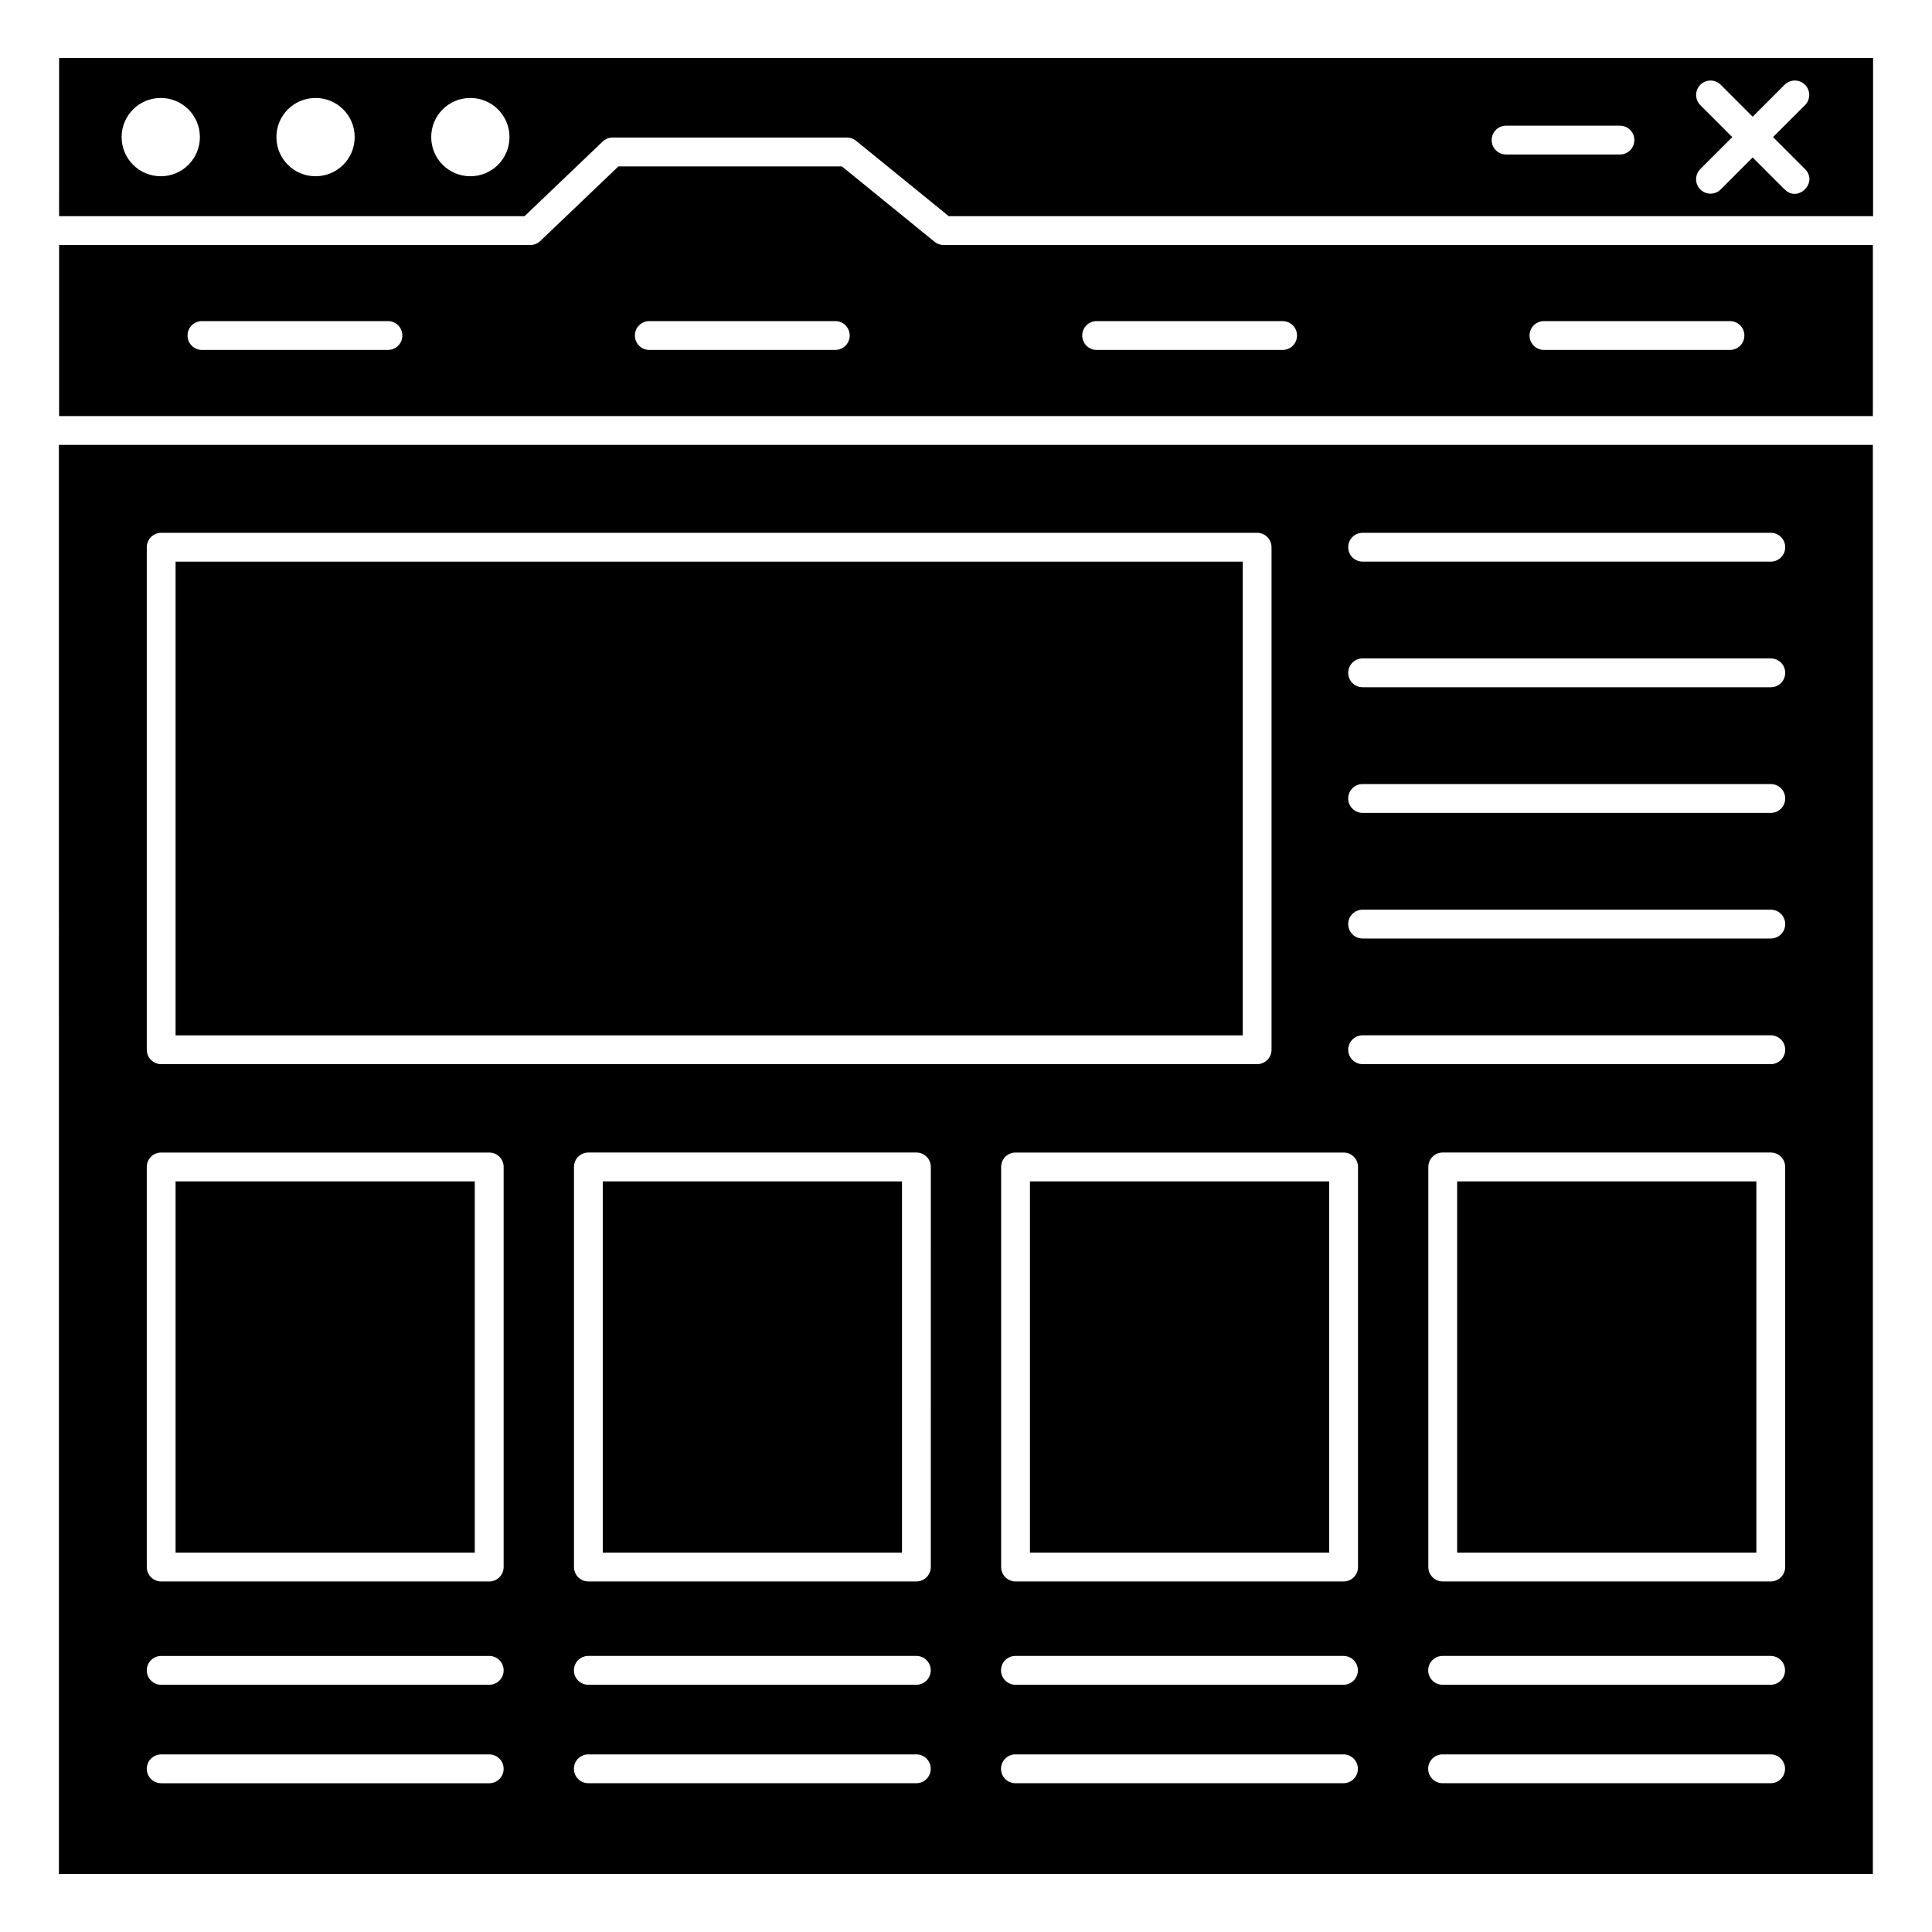
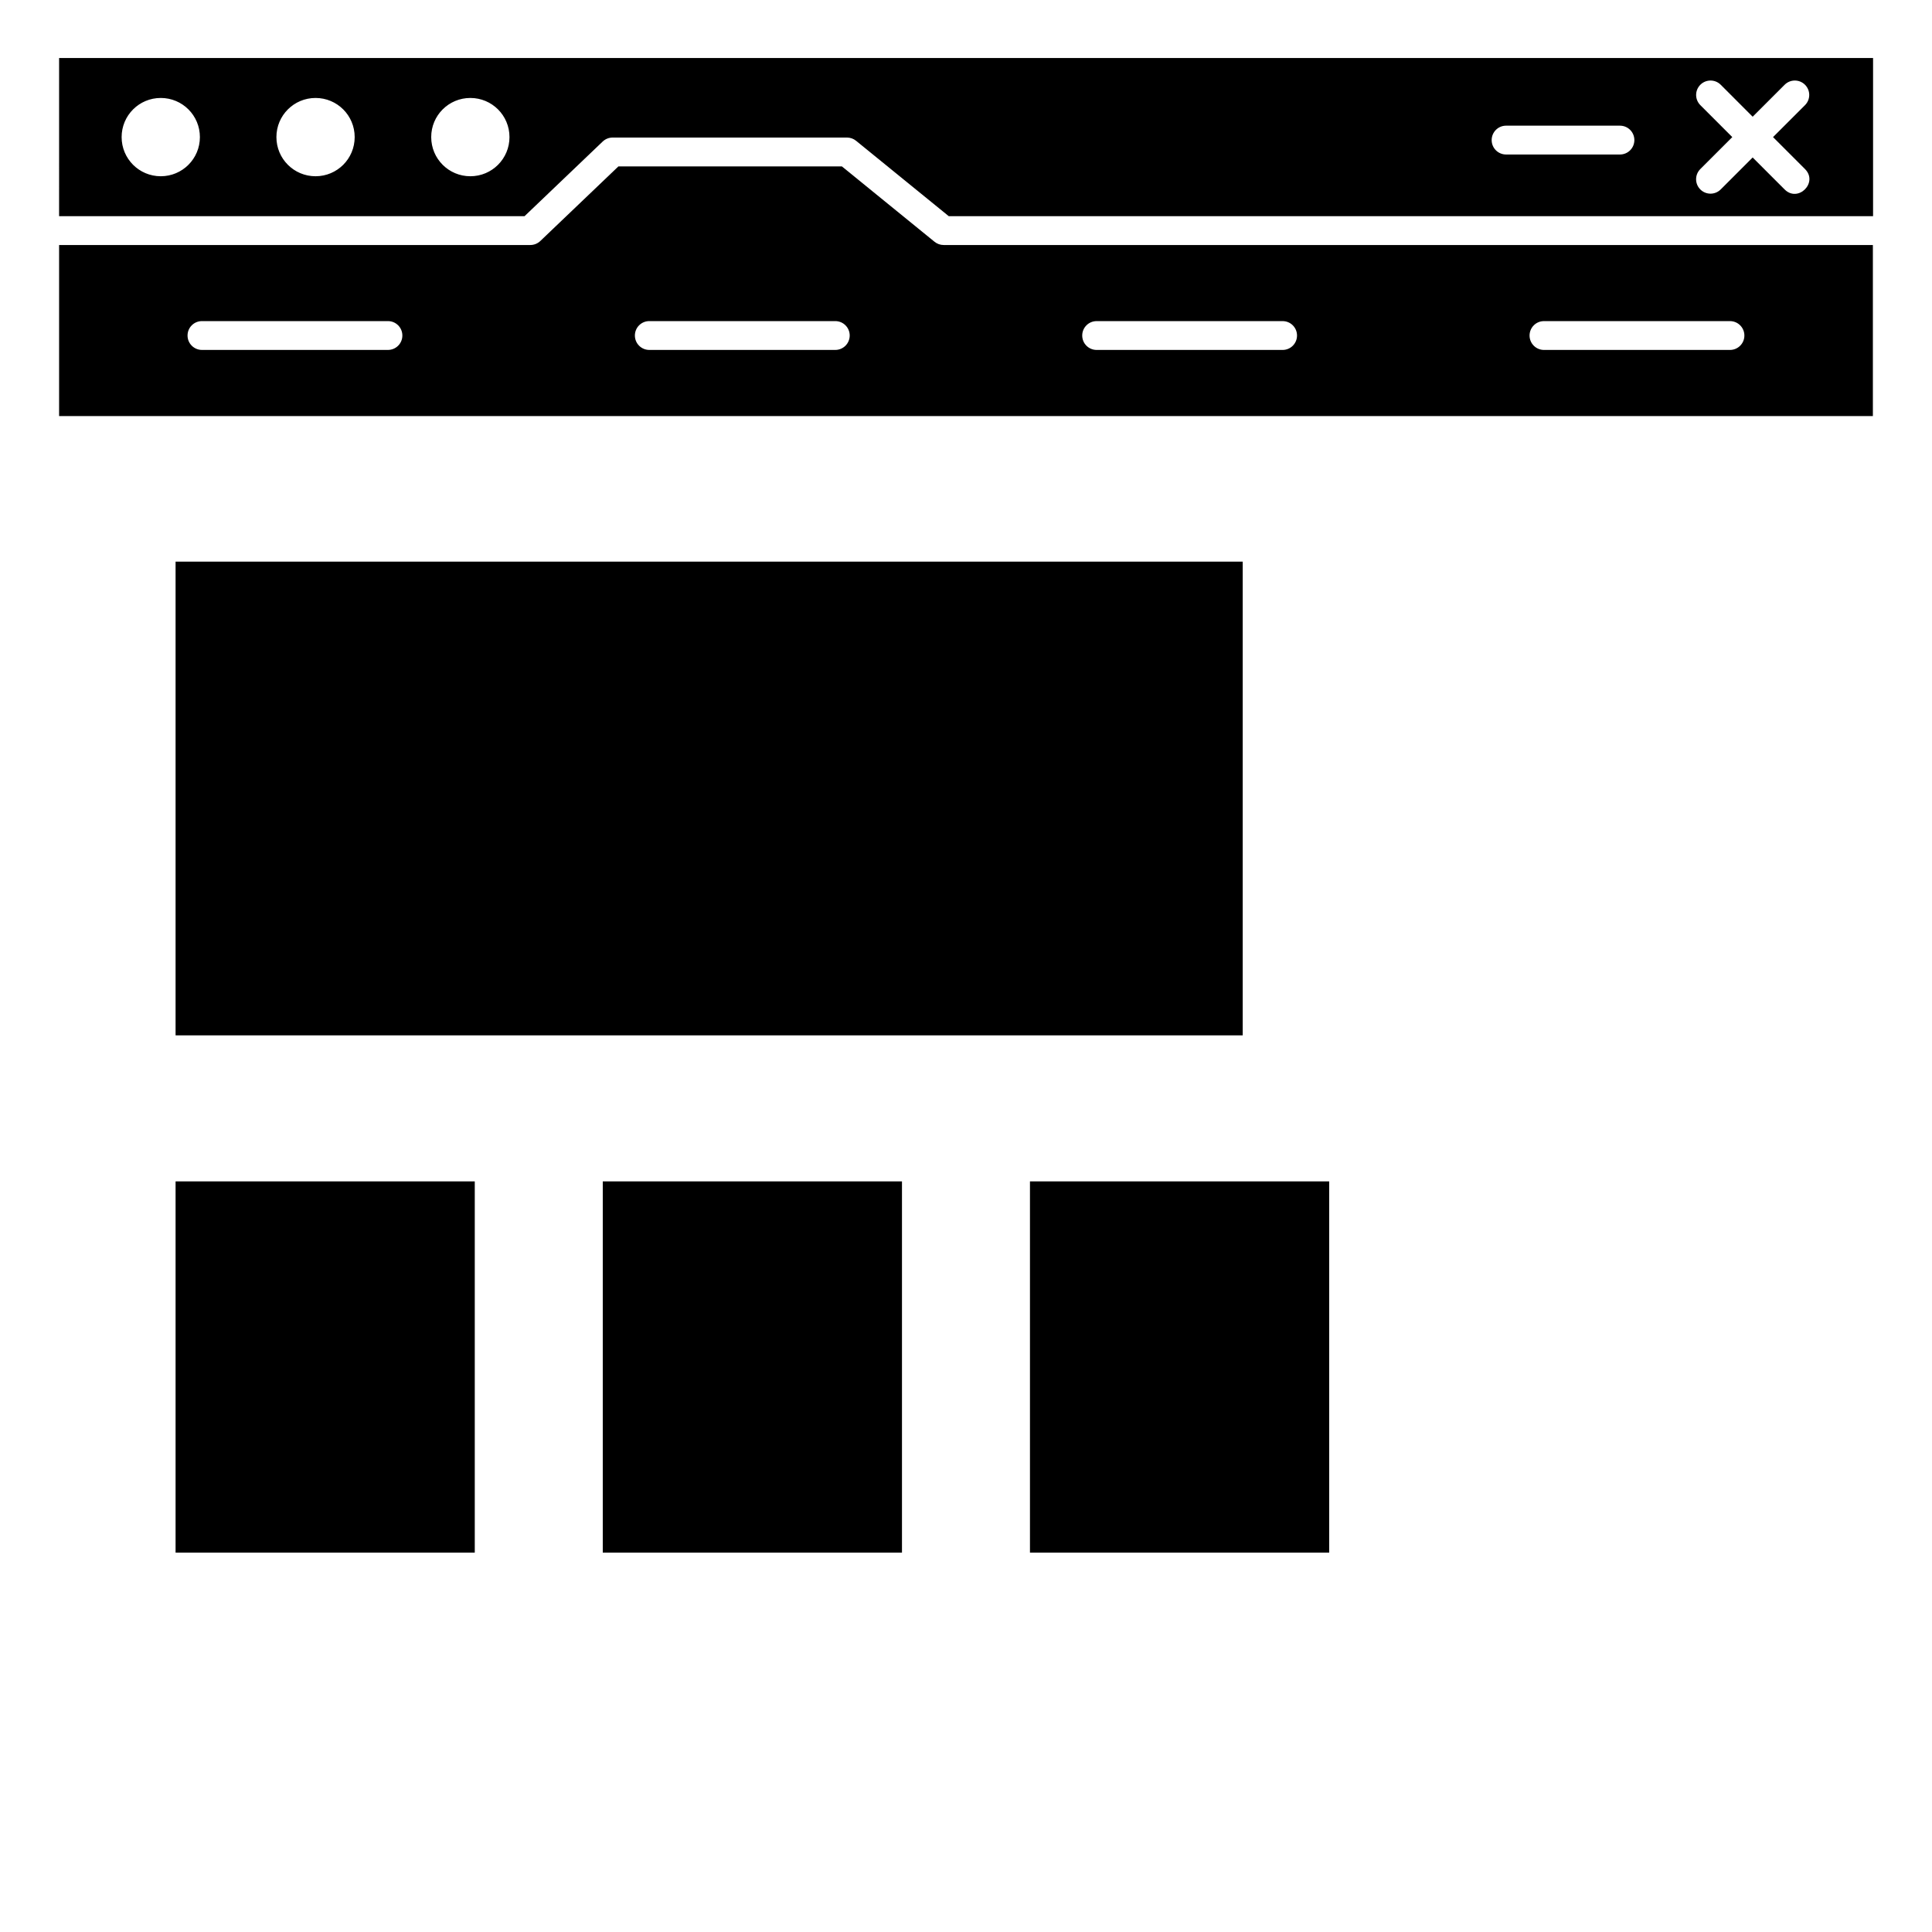
<svg xmlns="http://www.w3.org/2000/svg" fill="#000000" width="800px" height="800px" version="1.1" viewBox="144 144 512 512">
  <g>
    <path d="m190.53 457.08h79.289v98.387h-79.289z" />
-     <path d="m159.61 640.62h480.72l-0.004-378.72h-480.72zm227.23-24.047h-86.93c-2.113 0-3.82-1.707-3.82-3.82 0-2.113 1.707-3.82 3.82-3.82h86.93c2.113 0 3.82 1.707 3.82 3.82-0.004 2.109-1.711 3.82-3.82 3.82zm0-26.094h-86.93c-2.113 0-3.82-1.707-3.82-3.82 0-2.109 1.707-3.82 3.82-3.82h86.93c2.113 0 3.82 1.707 3.82 3.82-0.004 2.109-1.711 3.82-3.82 3.82zm3.832-31.199c0 2.109-1.707 3.82-3.82 3.82h-86.926c-2.113 0-3.82-1.707-3.82-3.82v-106.03c0-2.113 1.707-3.82 3.82-3.82h86.93c2.109 0 3.82 1.707 3.82 3.82zm109.36 57.293h-86.93c-2.113 0-3.82-1.707-3.82-3.82 0-2.113 1.707-3.82 3.82-3.82h86.93c2.109 0 3.82 1.707 3.82 3.82 0 2.109-1.711 3.82-3.82 3.82zm0-26.094h-86.93c-2.113 0-3.82-1.707-3.82-3.82 0-2.109 1.707-3.82 3.82-3.82h86.93c2.109 0 3.82 1.707 3.82 3.82 0 2.109-1.711 3.82-3.82 3.82zm113.2 26.094h-86.93c-2.109 0-3.82-1.707-3.82-3.82 0-2.113 1.707-3.82 3.82-3.82h86.93c2.109 0 3.82 1.707 3.82 3.82 0 2.109-1.707 3.82-3.82 3.82zm0-26.094h-86.93c-2.109 0-3.82-1.707-3.82-3.82 0-2.109 1.707-3.82 3.82-3.82h86.93c2.109 0 3.82 1.707 3.82 3.82 0 2.109-1.707 3.82-3.82 3.82zm3.856-31.199c0 2.109-1.707 3.82-3.82 3.82h-86.926c-2.113 0-3.82-1.707-3.82-3.82v-106.03c0-2.113 1.707-3.82 3.82-3.82h86.93c2.113 0 3.82 1.707 3.82 3.82zm-111.98-274.08h108.17c2.113 0 3.82 1.707 3.82 3.82 0 2.113-1.707 3.82-3.82 3.82l-108.17-0.004c-2.113 0-3.82-1.707-3.82-3.82 0-2.109 1.707-3.816 3.82-3.816zm0 33.293h108.17c2.113 0 3.82 1.707 3.82 3.82 0 2.109-1.707 3.82-3.82 3.82h-108.17c-2.113 0-3.82-1.707-3.82-3.82 0-2.113 1.707-3.82 3.82-3.82zm0 33.293h108.17c2.113 0 3.82 1.707 3.82 3.82 0 2.109-1.707 3.82-3.82 3.82h-108.17c-2.113 0-3.82-1.707-3.82-3.82s1.707-3.82 3.82-3.82zm0 33.293h108.17c2.113 0 3.82 1.707 3.82 3.82 0 2.113-1.707 3.82-3.82 3.82h-108.17c-2.113 0-3.82-1.707-3.82-3.82 0-2.109 1.707-3.82 3.82-3.82zm0 33.293h108.17c2.113 0 3.82 1.707 3.82 3.82 0 2.113-1.707 3.82-3.82 3.82h-108.17c-2.113 0-3.82-1.707-3.82-3.82 0-2.109 1.707-3.82 3.82-3.82zm-1.219 34.883v106.03c0 2.109-1.707 3.82-3.82 3.82h-86.934c-2.109 0-3.82-1.707-3.82-3.82v-106.03c0-2.113 1.707-3.82 3.82-3.82h86.938c2.109 0 3.816 1.711 3.816 3.82zm-320.99-164.23c0-2.109 1.707-3.82 3.82-3.82h290.43c2.113 0 3.82 1.707 3.82 3.82v133.17c0 2.113-1.707 3.82-3.82 3.82h-290.43c-2.109 0-3.82-1.707-3.82-3.82zm0 164.23c0-2.113 1.707-3.82 3.82-3.82h86.93c2.113 0 3.82 1.707 3.82 3.82v106.03c0 2.109-1.707 3.82-3.82 3.82h-86.93c-2.109 0-3.82-1.707-3.82-3.82zm3.82 129.59h86.93c2.113 0 3.82 1.707 3.82 3.82 0 2.113-1.707 3.82-3.82 3.82h-86.93c-2.109 0-3.82-1.707-3.82-3.82 0-2.113 1.707-3.82 3.82-3.82zm0 26.094h86.93c2.113 0 3.82 1.707 3.82 3.82 0 2.109-1.707 3.82-3.82 3.82h-86.93c-2.109 0-3.82-1.707-3.82-3.82 0-2.109 1.707-3.82 3.82-3.82z" />
    <path d="m190.53 292.84h282.8v125.54h-282.8z" />
    <path d="m391.66 208.07-24.555-19.977h-59.215l-20.707 19.781c-0.715 0.676-1.656 1.055-2.641 1.055h-124.88v45.336h480.67v-45.336h-246.26c-0.879 0-1.73-0.305-2.41-0.859zm-144.85 28.664h-49.289c-2.109 0-3.82-1.707-3.82-3.82 0-2.113 1.707-3.82 3.82-3.82h49.289c2.109 0 3.82 1.707 3.82 3.82 0 2.113-1.707 3.82-3.82 3.82zm118.55 0h-49.289c-2.113 0-3.82-1.707-3.82-3.82 0-2.113 1.707-3.82 3.82-3.82h49.289c2.109 0 3.82 1.707 3.82 3.82-0.004 2.113-1.711 3.82-3.82 3.82zm187.81-7.637h49.289c2.113 0 3.82 1.707 3.82 3.82s-1.707 3.82-3.82 3.82h-49.289c-2.109 0-3.82-1.707-3.82-3.82s1.707-3.82 3.82-3.82zm-118.55 0h49.285c2.113 0 3.82 1.707 3.82 3.82s-1.707 3.82-3.82 3.82h-49.285c-2.113 0-3.82-1.707-3.82-3.82s1.707-3.82 3.82-3.82z" />
    <path d="m159.66 201.29h123.35l20.707-19.781c0.715-0.68 1.656-1.055 2.641-1.055h62.105c0.879 0 1.73 0.301 2.41 0.859l24.559 19.977h244.95v-41.914h-480.72zm434.95-29.426c-1.492-1.492-1.492-3.91 0-5.402 1.492-1.492 3.91-1.492 5.402 0l8.465 8.469 8.469-8.469c1.492-1.492 3.91-1.492 5.402 0 1.492 1.492 1.492 3.91 0 5.402l-8.473 8.469 8.469 8.469c3.57 3.574-1.828 8.977-5.402 5.402l-8.469-8.469-8.469 8.469c-1.492 1.492-3.91 1.492-5.402 0-1.492-1.492-1.492-3.91 0-5.402l8.473-8.469zm-51.484 5.441h30.176c2.113 0 3.82 1.707 3.82 3.82s-1.707 3.82-3.82 3.82h-30.176c-2.109 0-3.82-1.707-3.82-3.82 0.004-2.113 1.711-3.82 3.82-3.82zm-274.48-7.344c5.738 0 10.371 4.633 10.371 10.371s-4.633 10.375-10.371 10.375c-5.738 0-10.371-4.637-10.371-10.375-0.004-5.738 4.633-10.371 10.371-10.371zm-41.023 0c5.738 0 10.371 4.633 10.371 10.371s-4.633 10.375-10.371 10.375c-5.738 0-10.371-4.637-10.371-10.375s4.633-10.371 10.371-10.371zm-41.02 0c5.738 0 10.371 4.633 10.371 10.371s-4.633 10.375-10.371 10.375-10.371-4.637-10.371-10.375 4.633-10.371 10.371-10.371z" />
    <path d="m416.95 457.08h79.297v98.387h-79.297z" />
-     <path d="m530.16 457.08h79.293v98.387h-79.293z" />
    <path d="m303.74 457.08h79.293v98.387h-79.293z" />
  </g>
</svg>